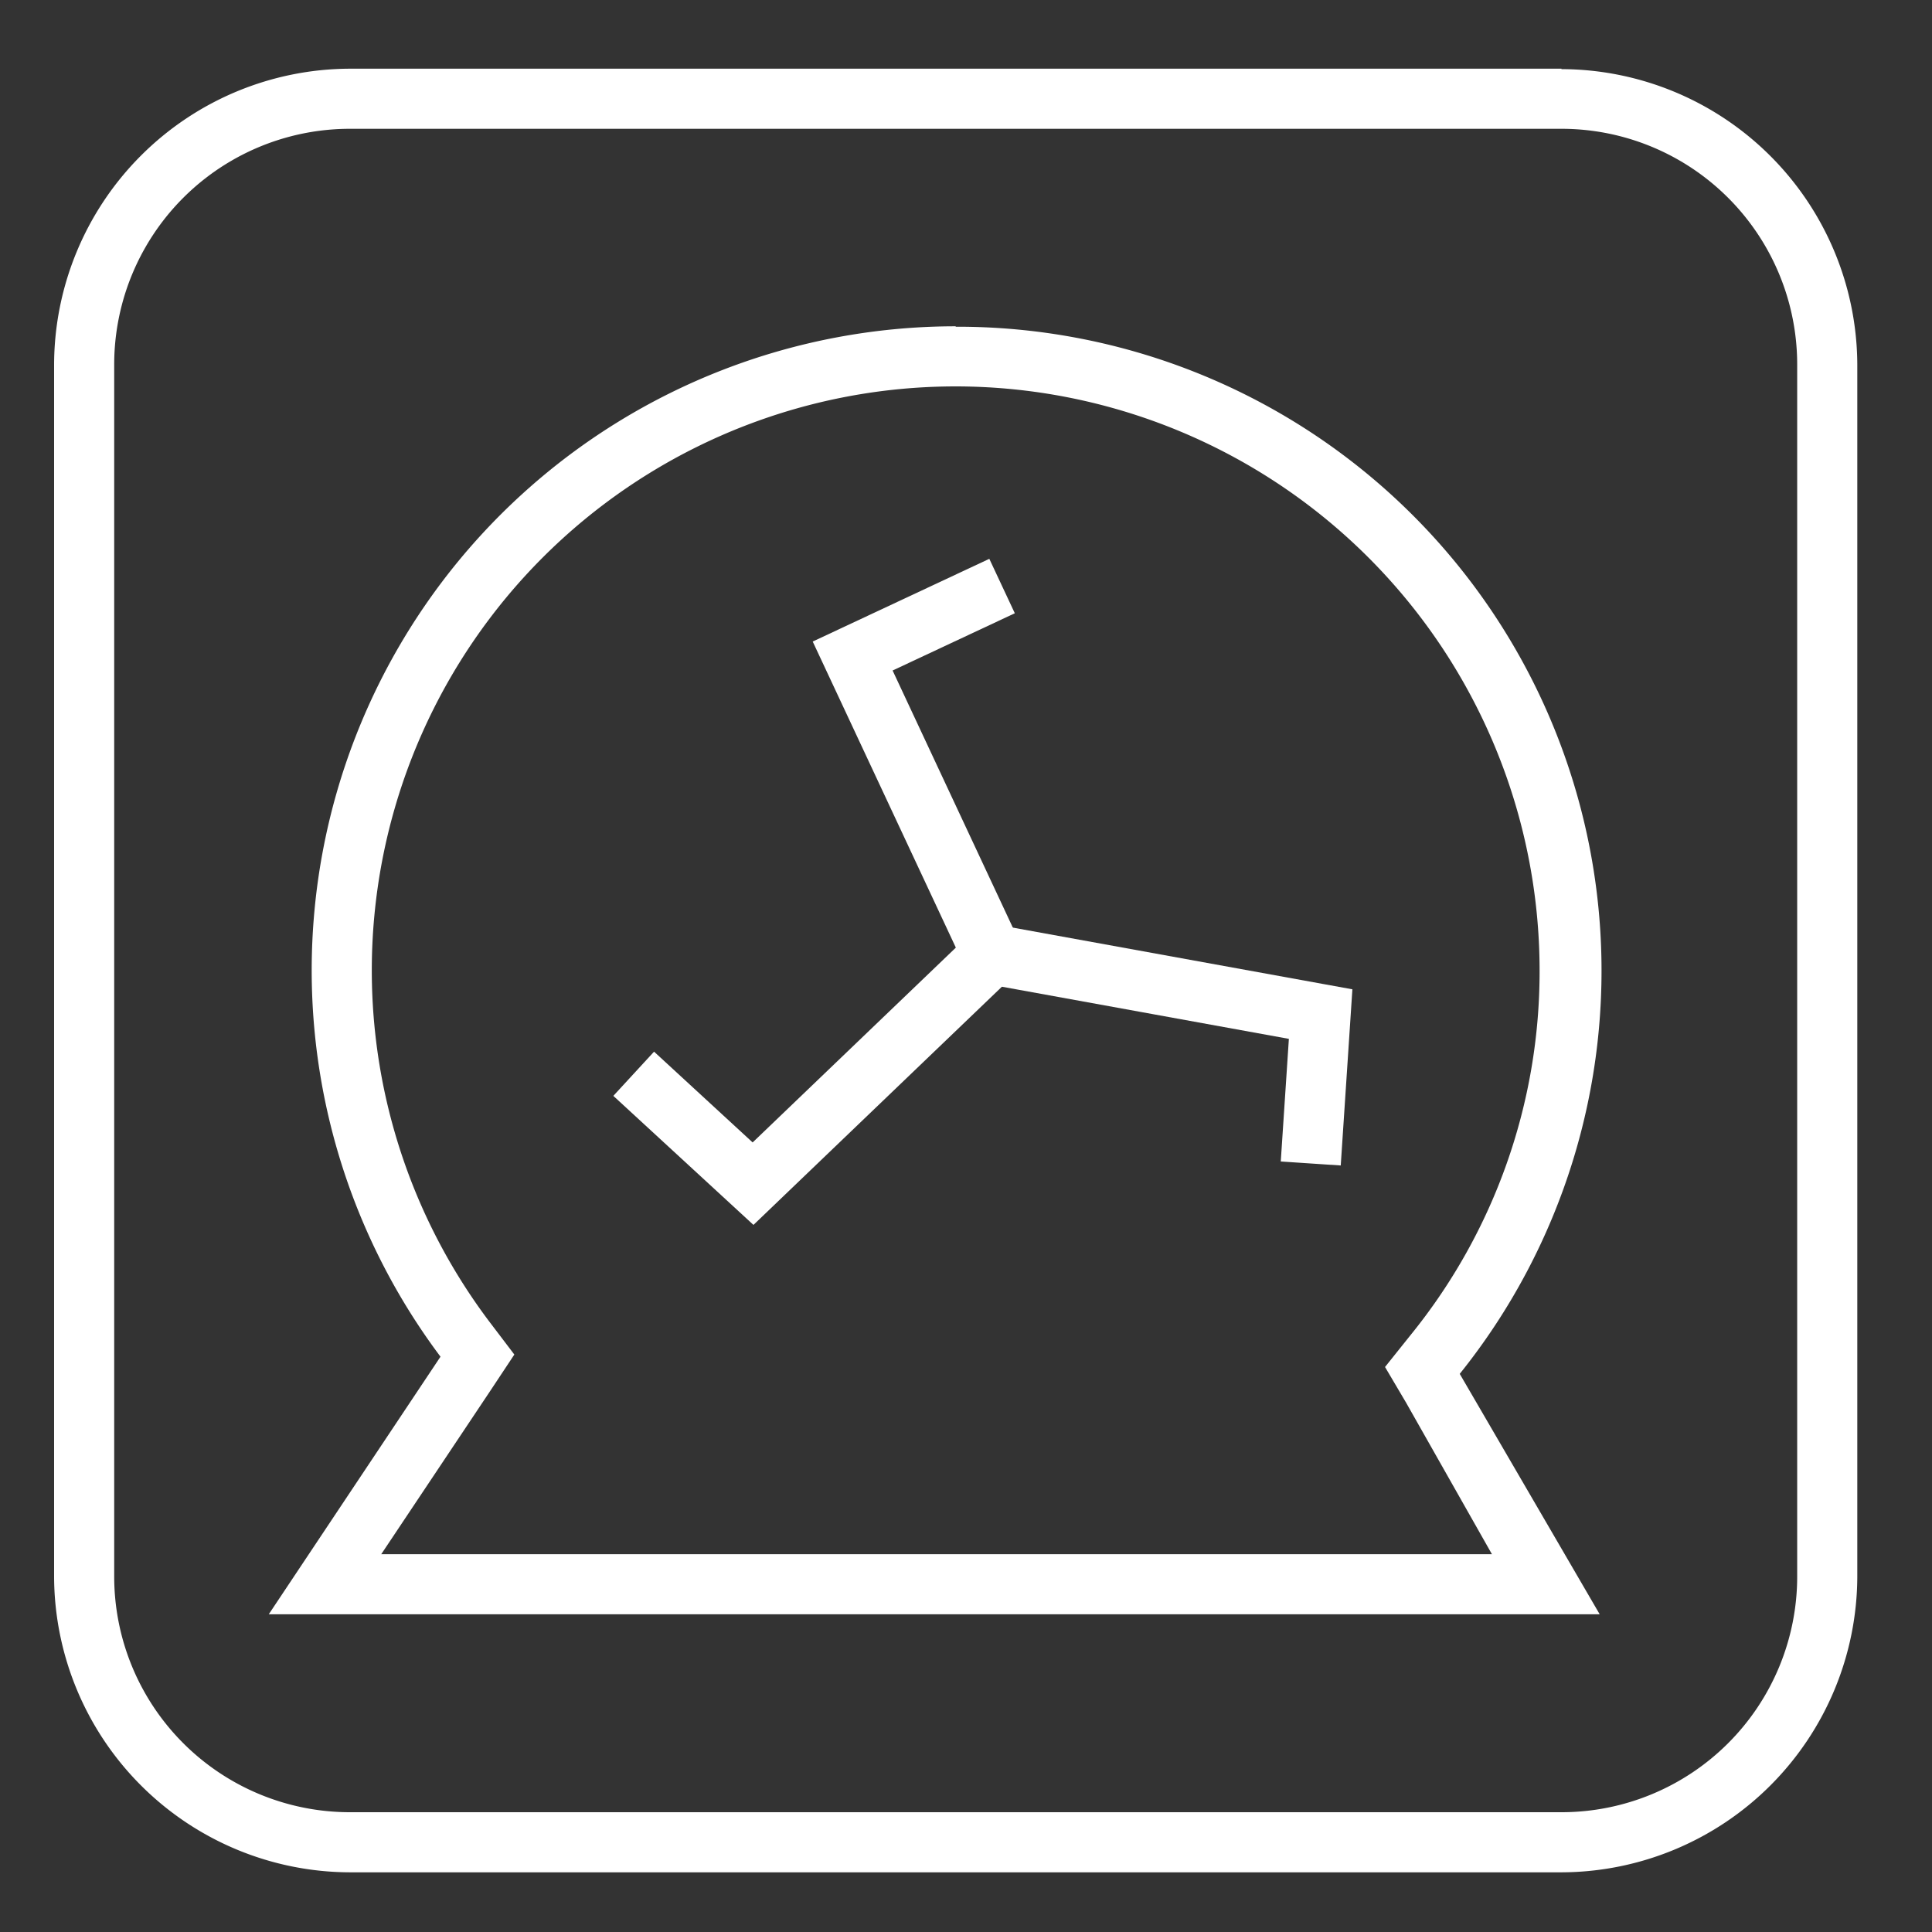
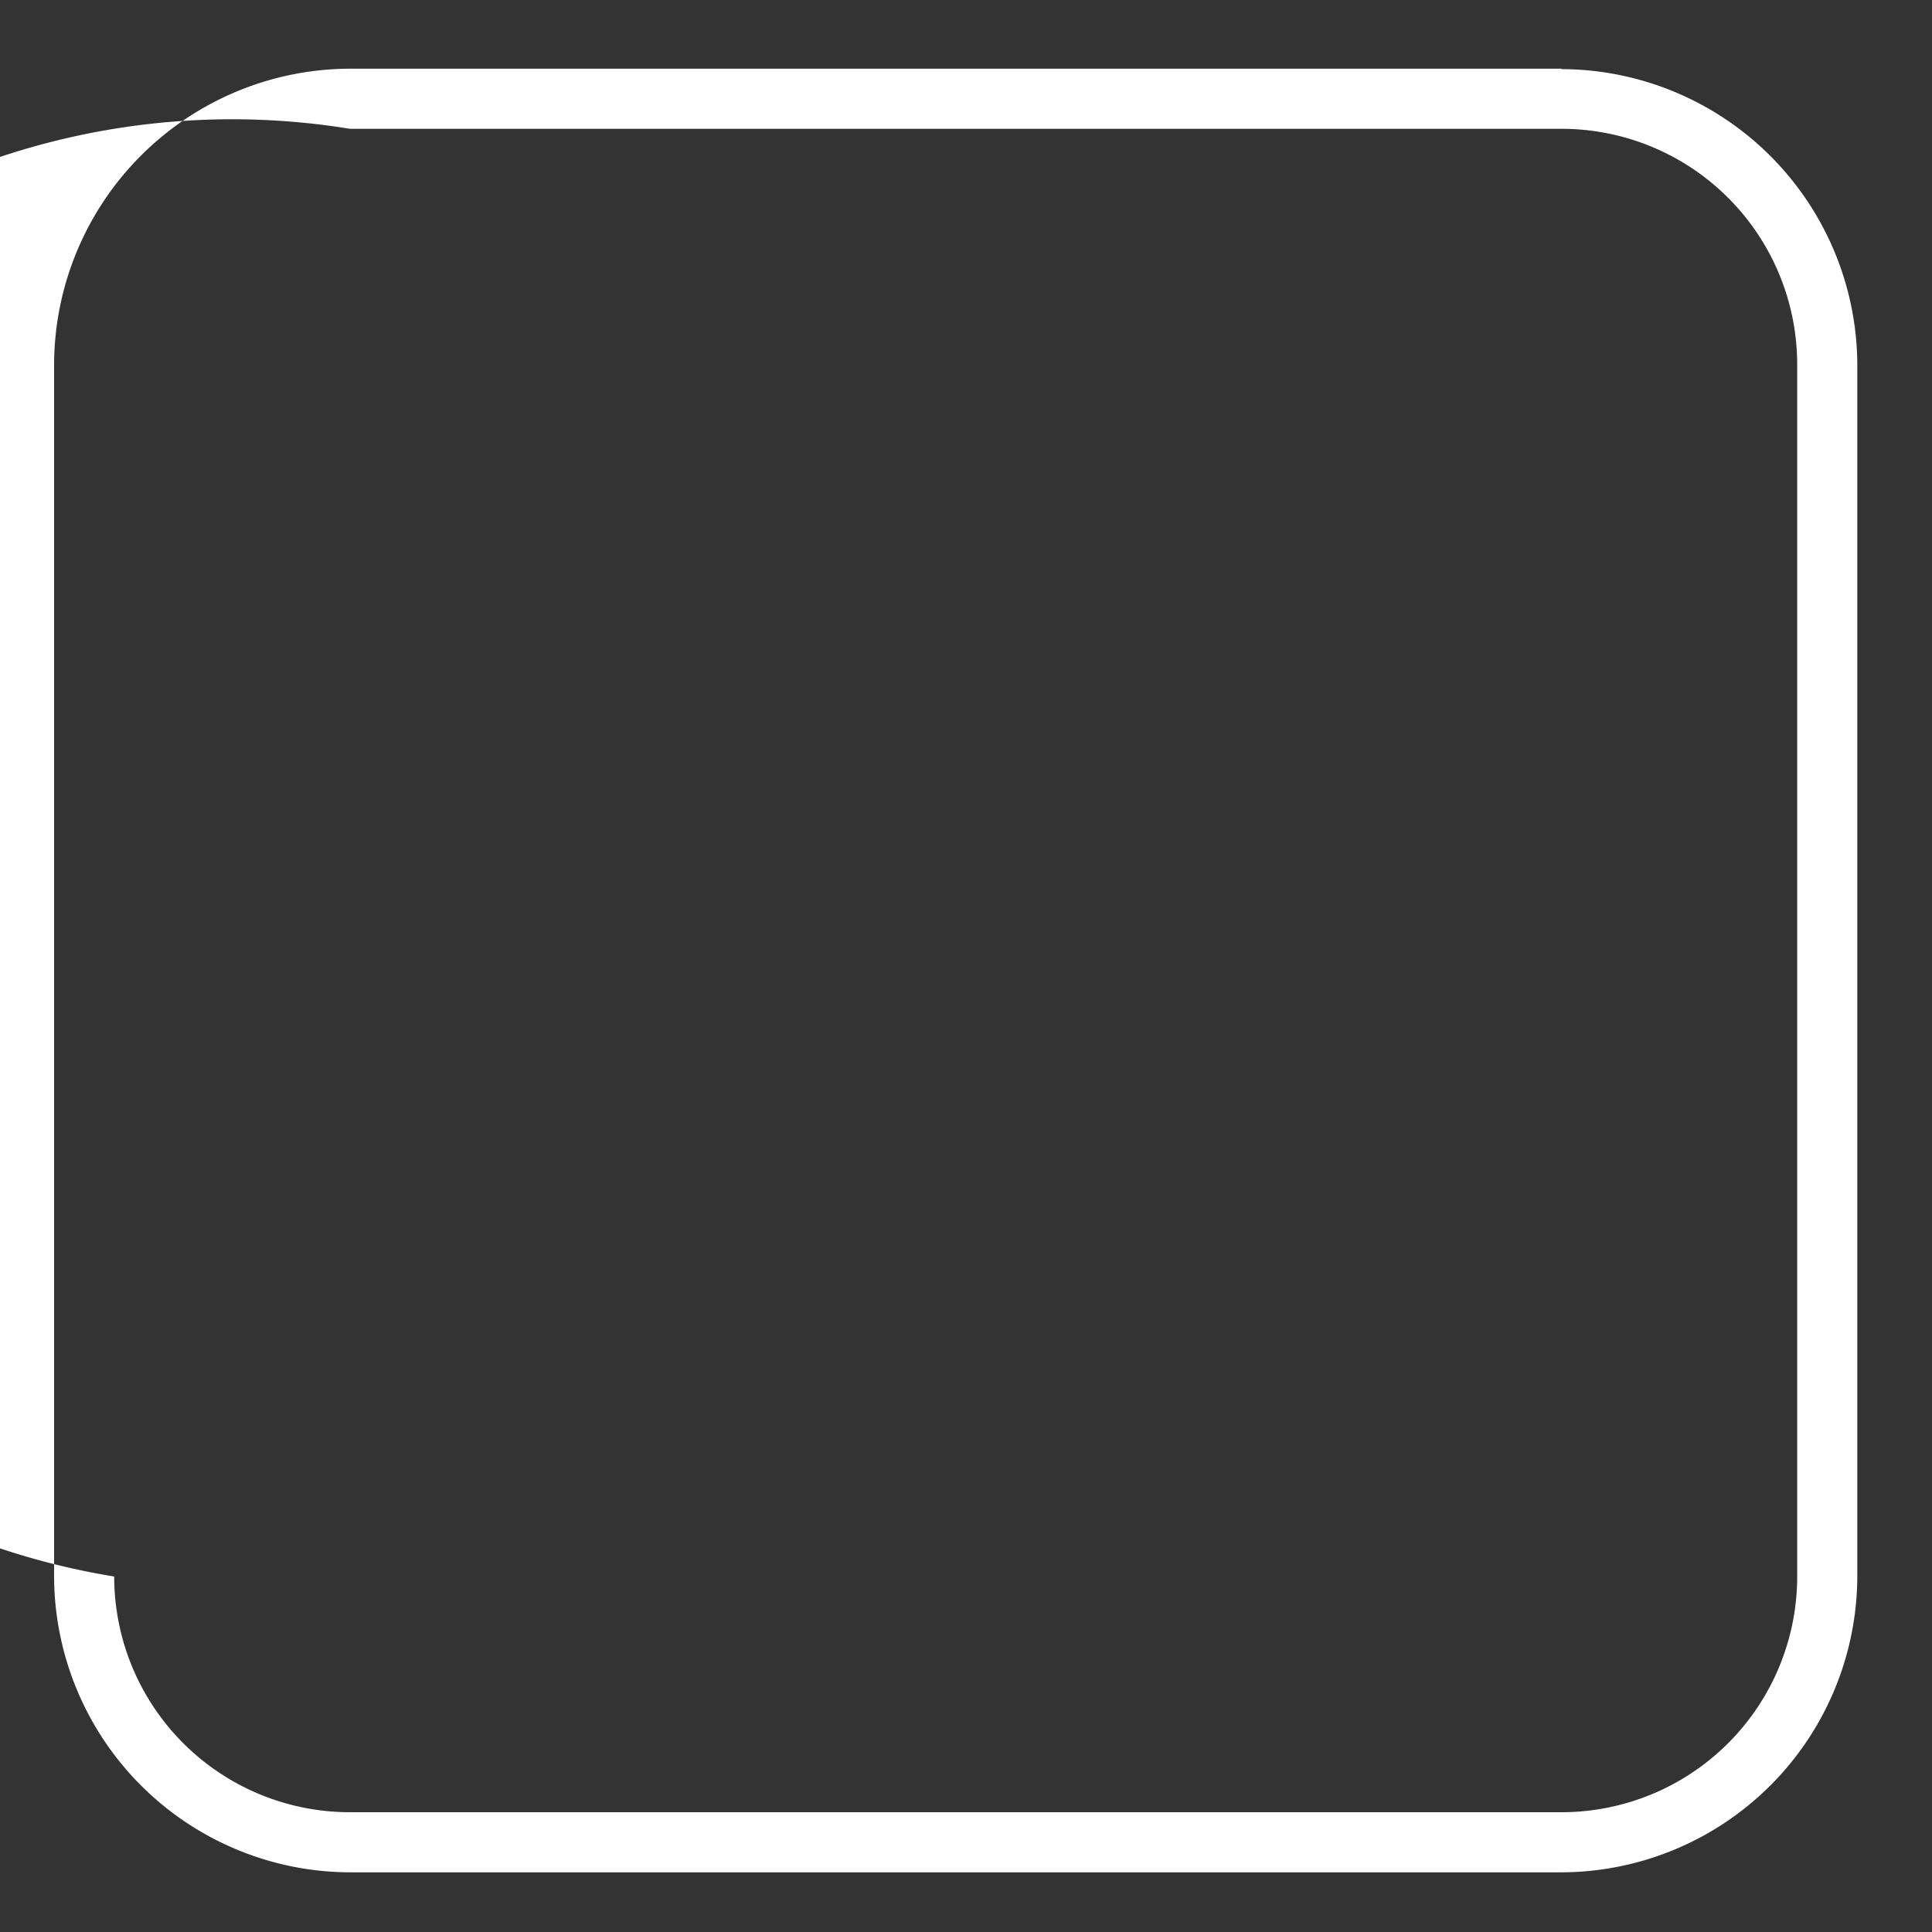
<svg xmlns="http://www.w3.org/2000/svg" viewBox="0 0 45 45">
  <rect x="0" y="0" width="45" height="45" fill="#333333" stroke="none" />
  <defs>
    <style>.cls-1,.cls-3{fill:none;}.cls-2{fill:#fff;}.cls-3{stroke:#fff;stroke-miterlimit:10;stroke-width:1.4px;}</style>
  </defs>
  <title>资源 7</title>
  <g id="图层_2" data-name="图层 2">
    <g id="图层_1-2" data-name="图层 1">
-       <rect class="cls-1" width="45" height="45" />
-       <path class="cls-2" d="M36.37,3A5.49,5.49,0,0,1,41.86,8.5V36.72a5.49,5.49,0,0,1-5.49,5.49H8.15a5.49,5.49,0,0,1-5.49-5.49V8.5A5.49,5.49,0,0,1,8.15,3H36.37m0-1.4H8.15A6.91,6.91,0,0,0,1.26,8.5V36.72a6.91,6.91,0,0,0,6.89,6.89H36.37a6.91,6.91,0,0,0,6.89-6.89V8.5a6.91,6.91,0,0,0-6.89-6.89Z" />
-       <path class="cls-2" d="M22.26,9a13.61,13.61,0,0,1,13.6,13.6,13.43,13.43,0,0,1-3,8.49l-.6.75.49.83,2,3.53H8.88l2.55-3.82.55-.83-.6-.79A13.6,13.6,0,0,1,22.26,9m0-1.4a15,15,0,0,0-12,24l-4,6h31L34,32A15,15,0,0,0,22.26,7.61Z" />
-       <polyline class="cls-3" points="23.34 13.65 19.86 15.28 23.11 22.23 17.54 27.57 14.76 25.01" />
-       <polyline class="cls-3" points="30.53 27.1 30.76 23.62 23.11 22.23" />
+       <path class="cls-2" d="M36.37,3A5.49,5.49,0,0,1,41.86,8.5V36.72a5.49,5.49,0,0,1-5.49,5.49H8.15a5.49,5.49,0,0,1-5.49-5.49A5.49,5.49,0,0,1,8.15,3H36.37m0-1.4H8.15A6.91,6.91,0,0,0,1.26,8.5V36.72a6.91,6.91,0,0,0,6.89,6.89H36.37a6.91,6.91,0,0,0,6.89-6.89V8.5a6.91,6.91,0,0,0-6.89-6.89Z" />
    </g>
  </g>
</svg>